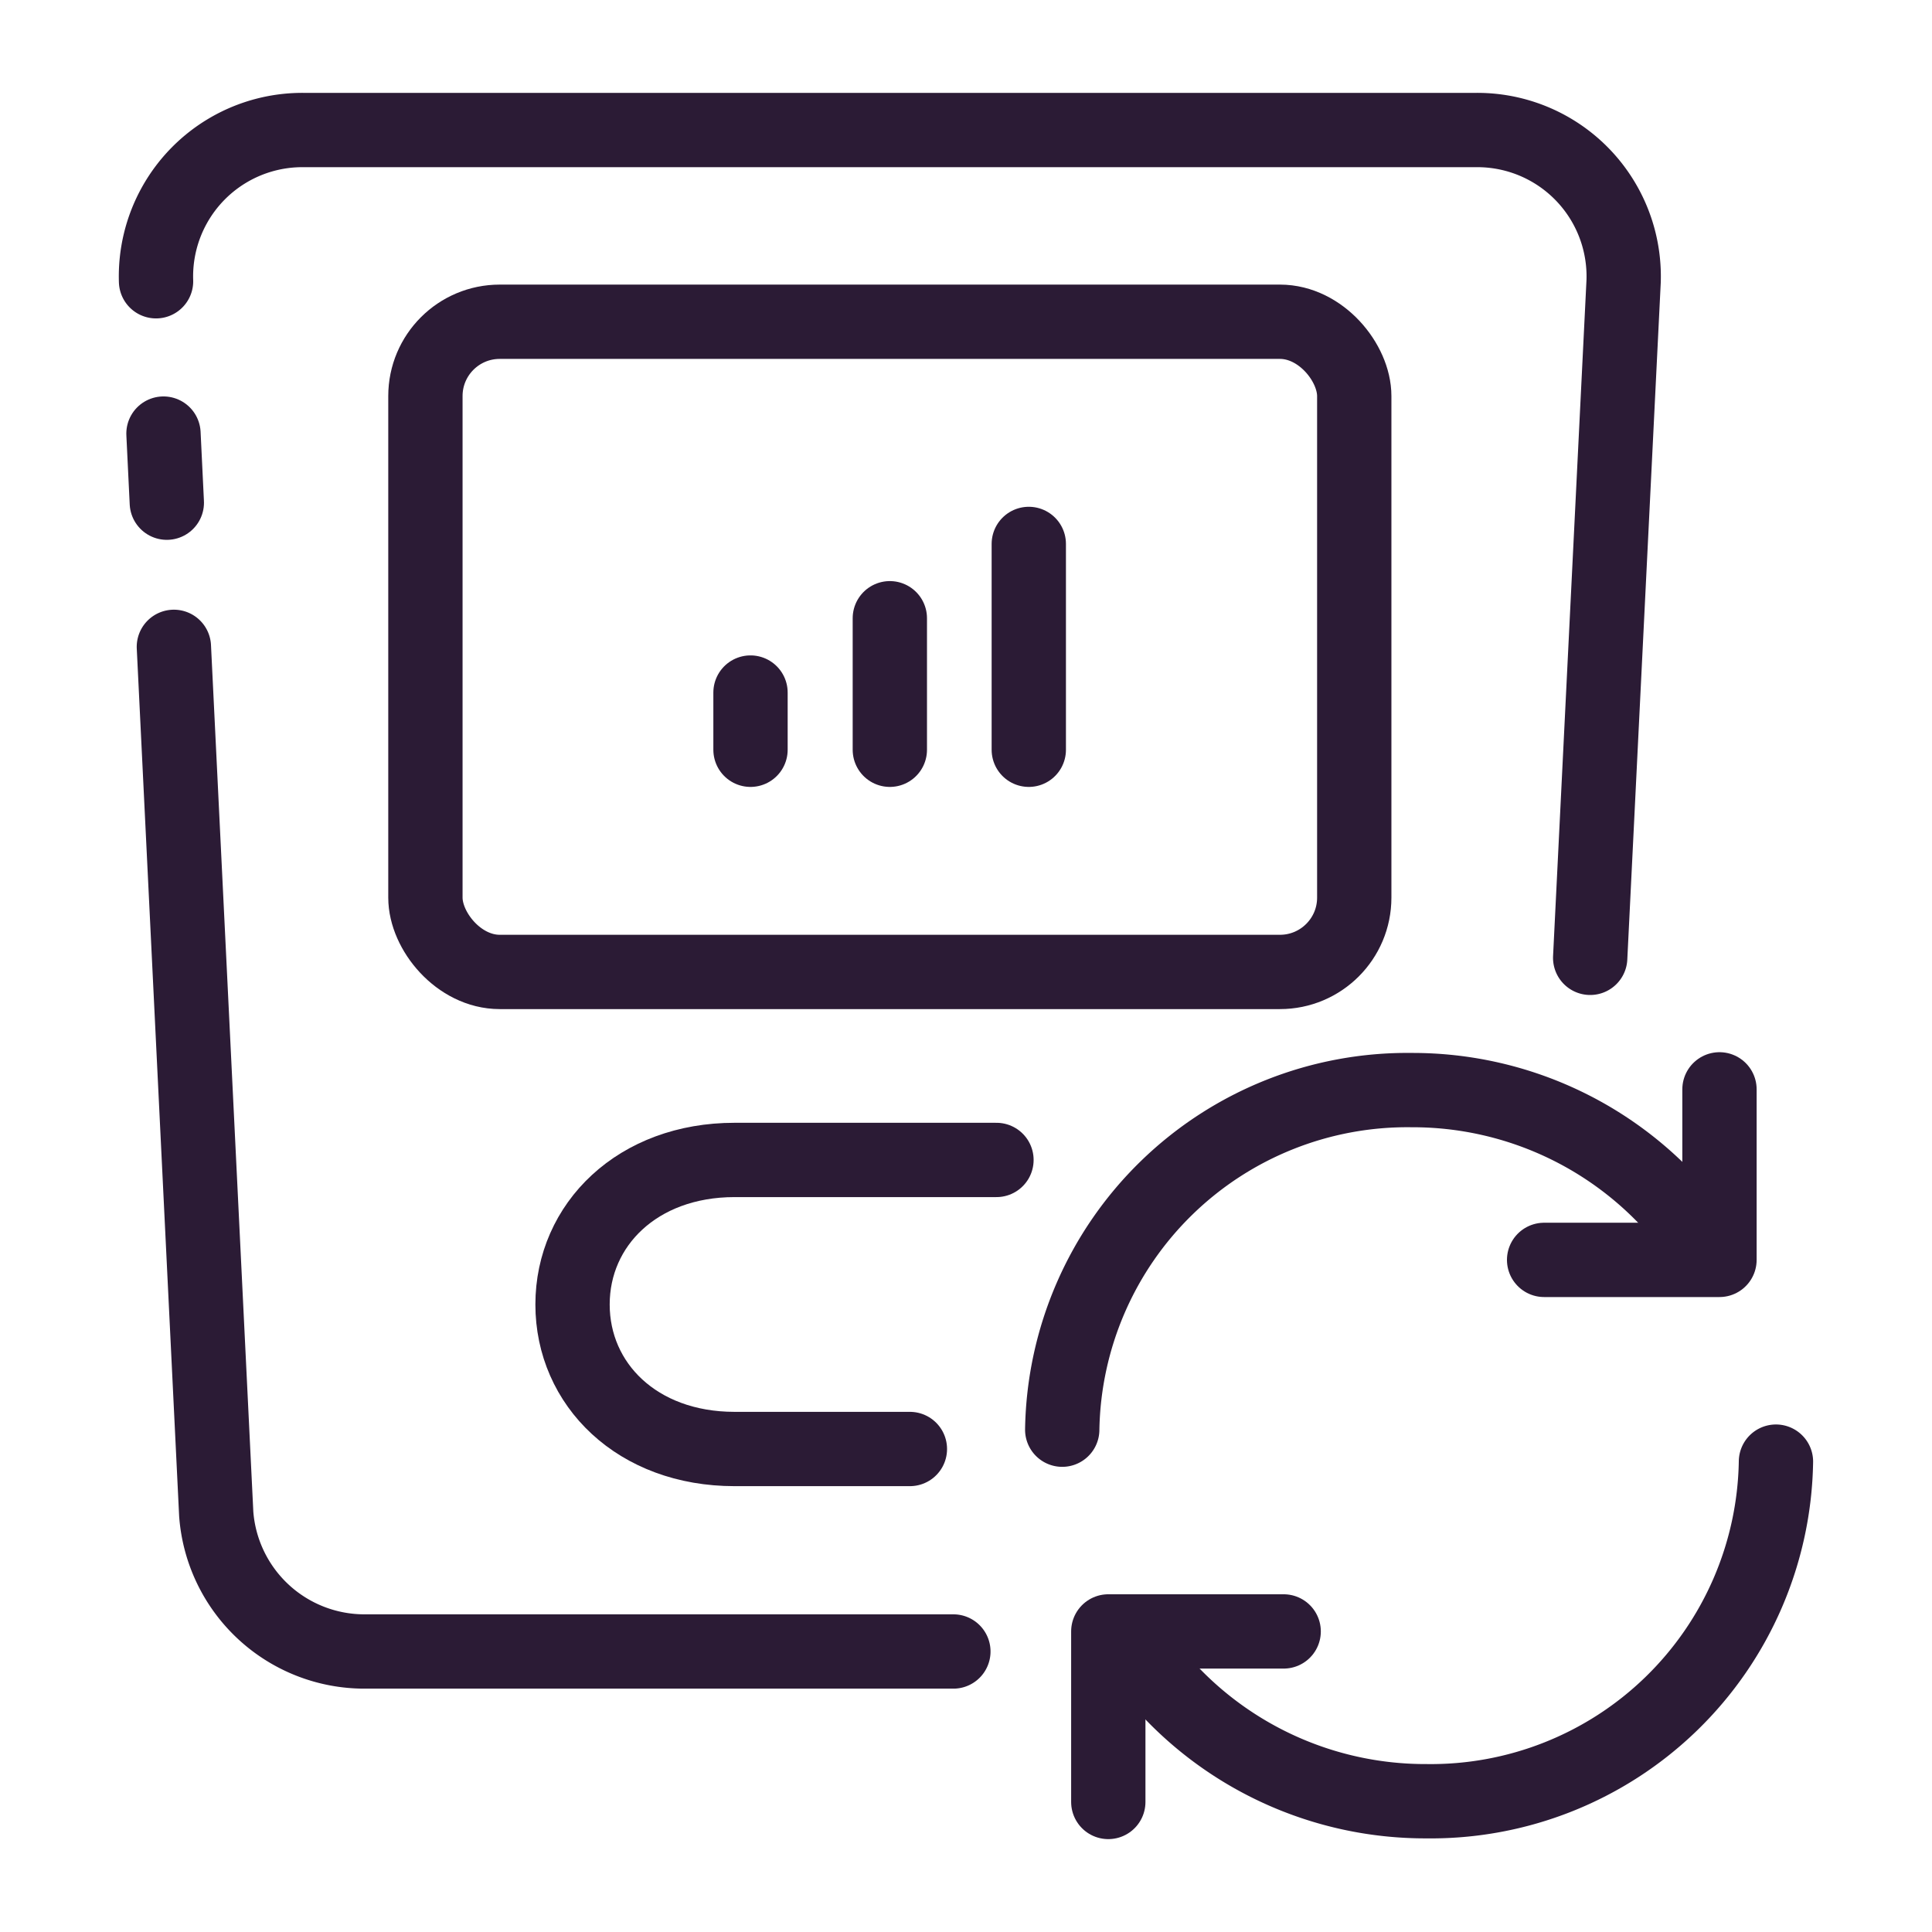
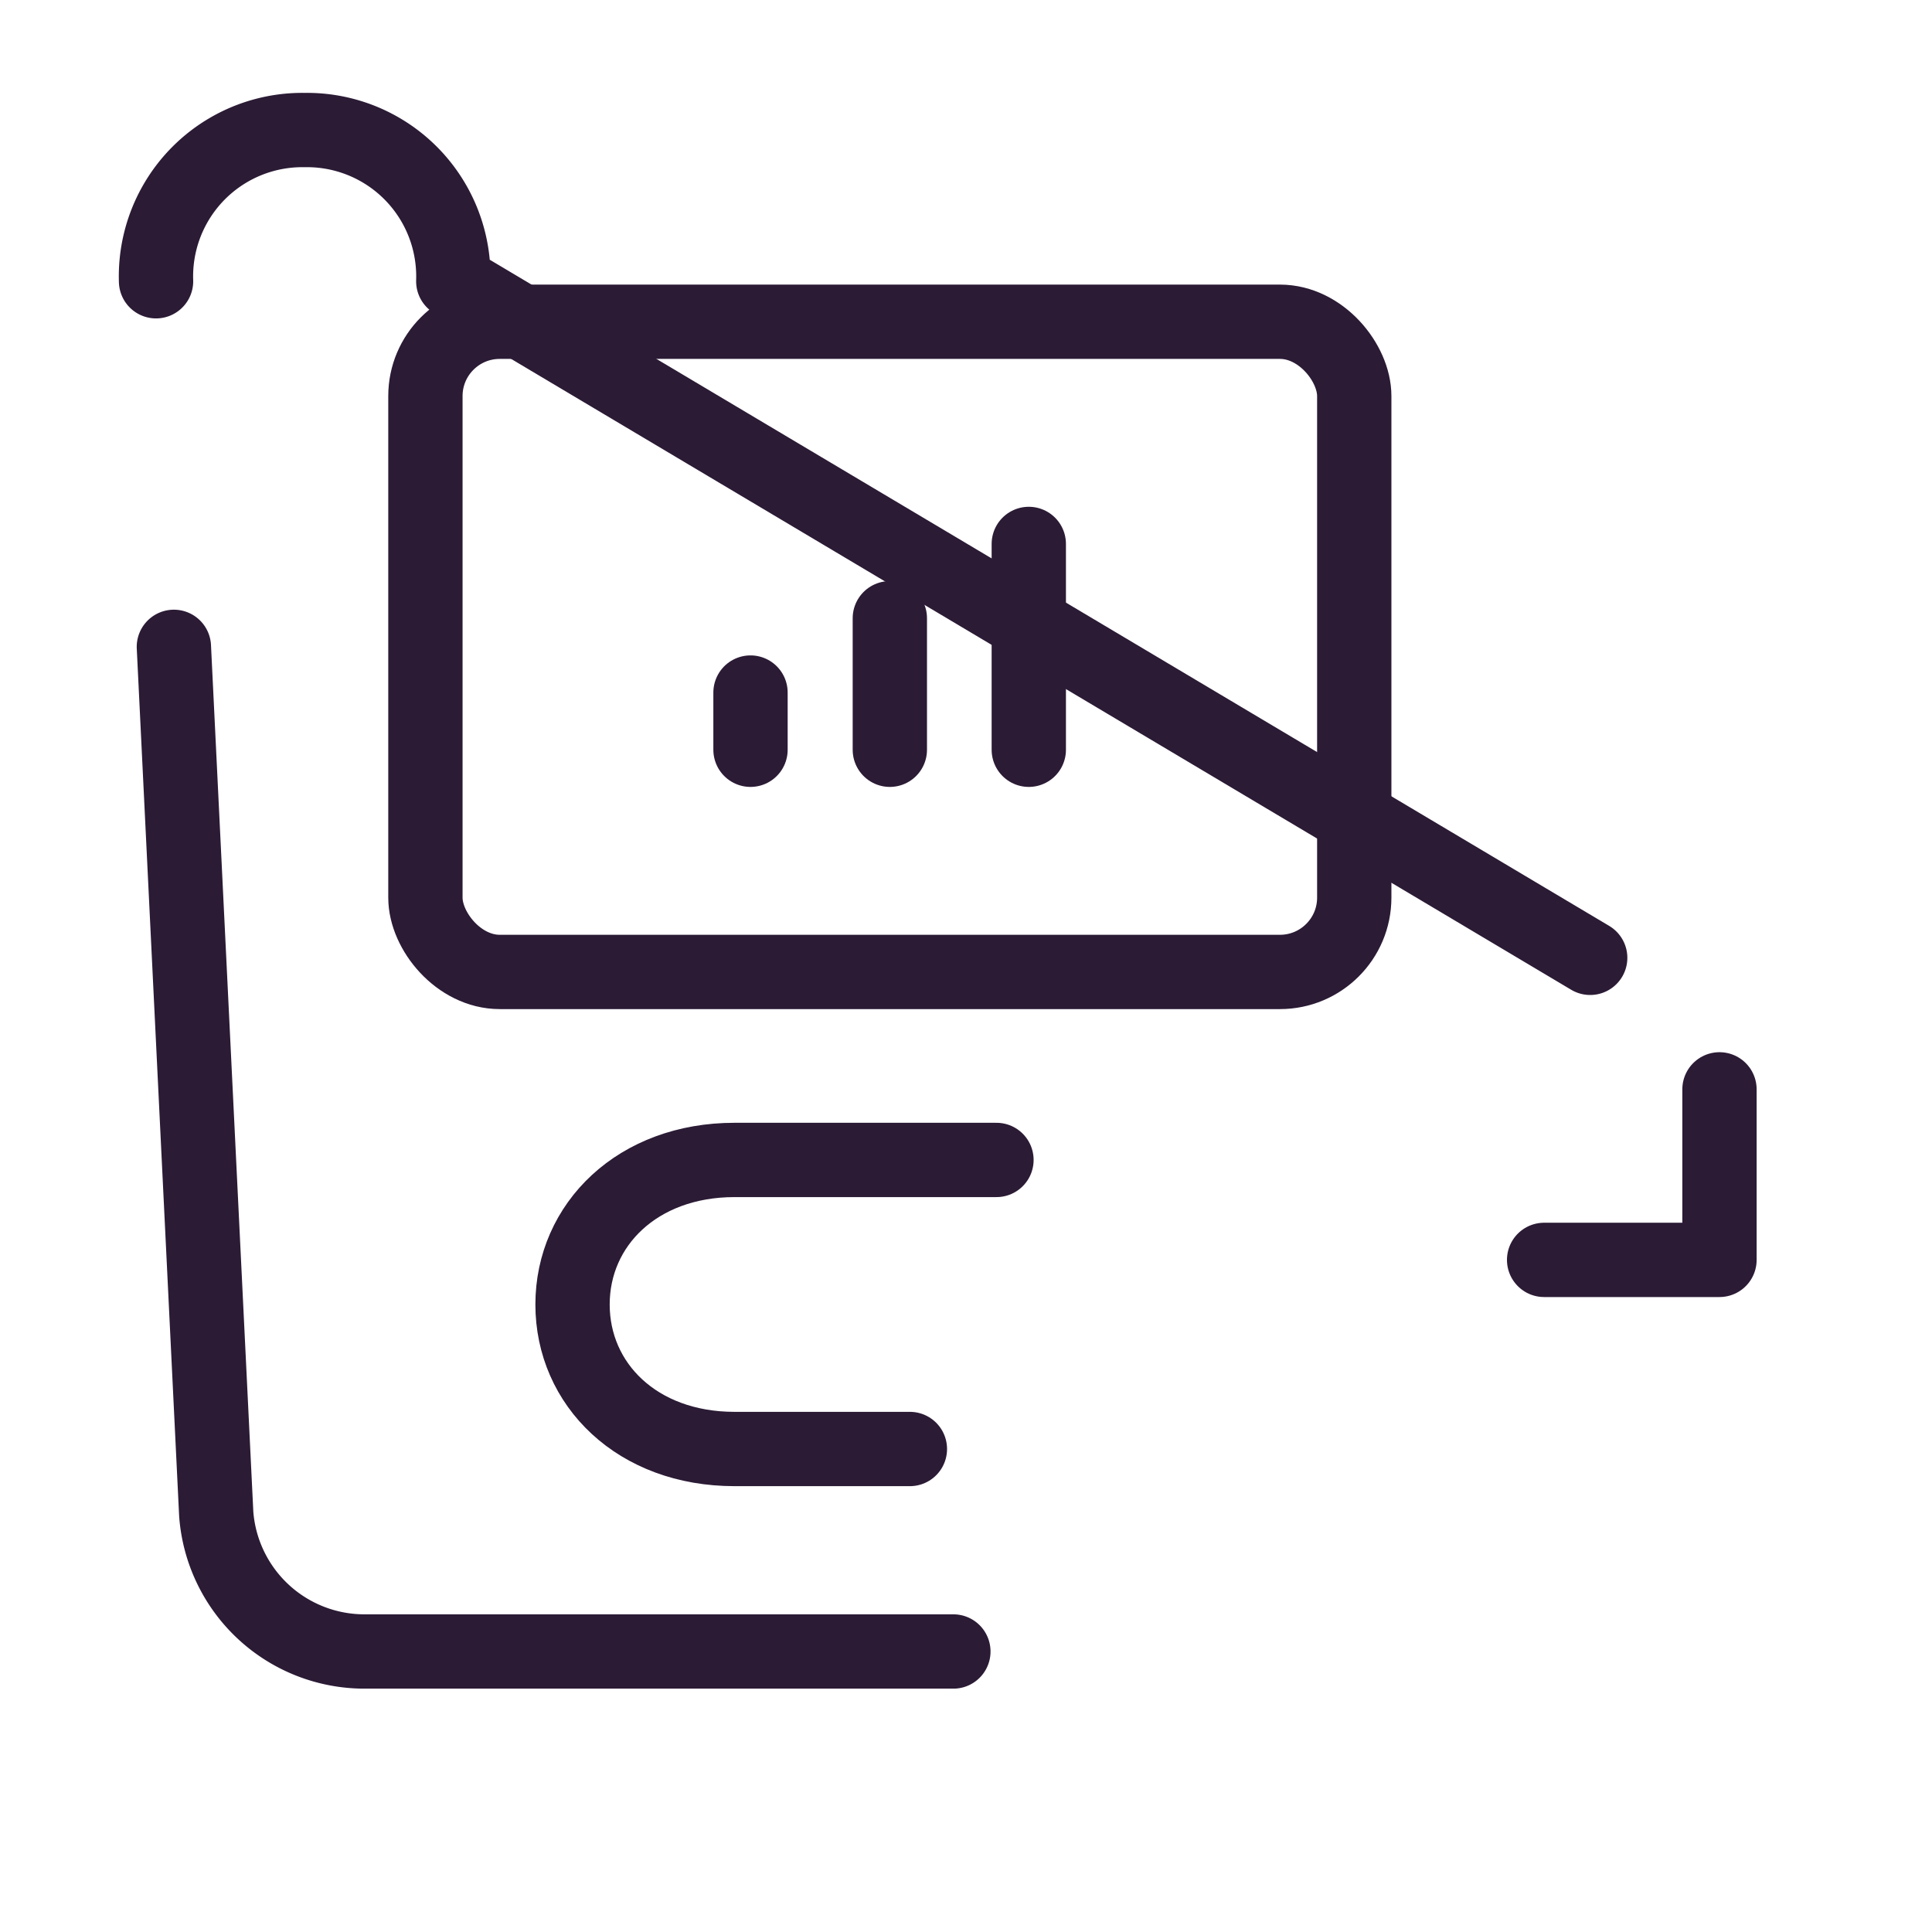
<svg xmlns="http://www.w3.org/2000/svg" id="Layer_1" data-name="Layer 1" viewBox="0 0 52 52">
  <defs>
    <style>
      .cls-1 {
        fill: none;
        stroke: #2b1b35;
        stroke-linecap: round;
        stroke-linejoin: round;
        stroke-width: 2px;
      }
    </style>
  </defs>
  <title>Product_cards_icons</title>
  <g>
    <g>
-       <path class="cls-1" d="M31.08,45.06a9.46,9.46,0,0,0,7.31,3.42,9.29,9.29,0,0,0,9.41-9.14" />
-       <path class="cls-1" d="M45.38,32.86A9.45,9.45,0,0,0,38,29.34a9.29,9.29,0,0,0-9.41,9.14" />
-       <polyline class="cls-1" points="34.55 43.91 29.83 43.91 29.83 48.5" />
      <polyline class="cls-1" points="41.56 33.91 46.28 33.91 46.28 29.32" />
    </g>
    <path class="cls-1" d="M24.49,39H19.77c-2.62,0-4.36-1.74-4.36-3.89s1.75-3.89,4.36-3.89h7.05" />
-     <path class="cls-1" d="M4.2,7.57a3.94,3.94,0,0,1,4-4.07H39.7a3.94,3.94,0,0,1,4,4.07L42.8,25.78" />
-     <line class="cls-1" x1="4.49" y1="13.53" x2="4.4" y2="11.67" />
+     <path class="cls-1" d="M4.2,7.57a3.94,3.94,0,0,1,4-4.07a3.94,3.94,0,0,1,4,4.07L42.8,25.78" />
    <path class="cls-1" d="M25.66,44.45H9.82a4,4,0,0,1-4-3.7L4.68,17.41" />
    <rect class="cls-1" x="11.45" y="8.66" width="25" height="17.5" rx="2" ry="2" />
    <g>
      <line class="cls-1" x1="20.2" y1="18.64" x2="20.2" y2="20.18" />
      <line class="cls-1" x1="23.95" y1="16.64" x2="23.95" y2="20.18" />
      <line class="cls-1" x1="27.69" y1="14.64" x2="27.69" y2="20.18" />
    </g>
  </g>
</svg>